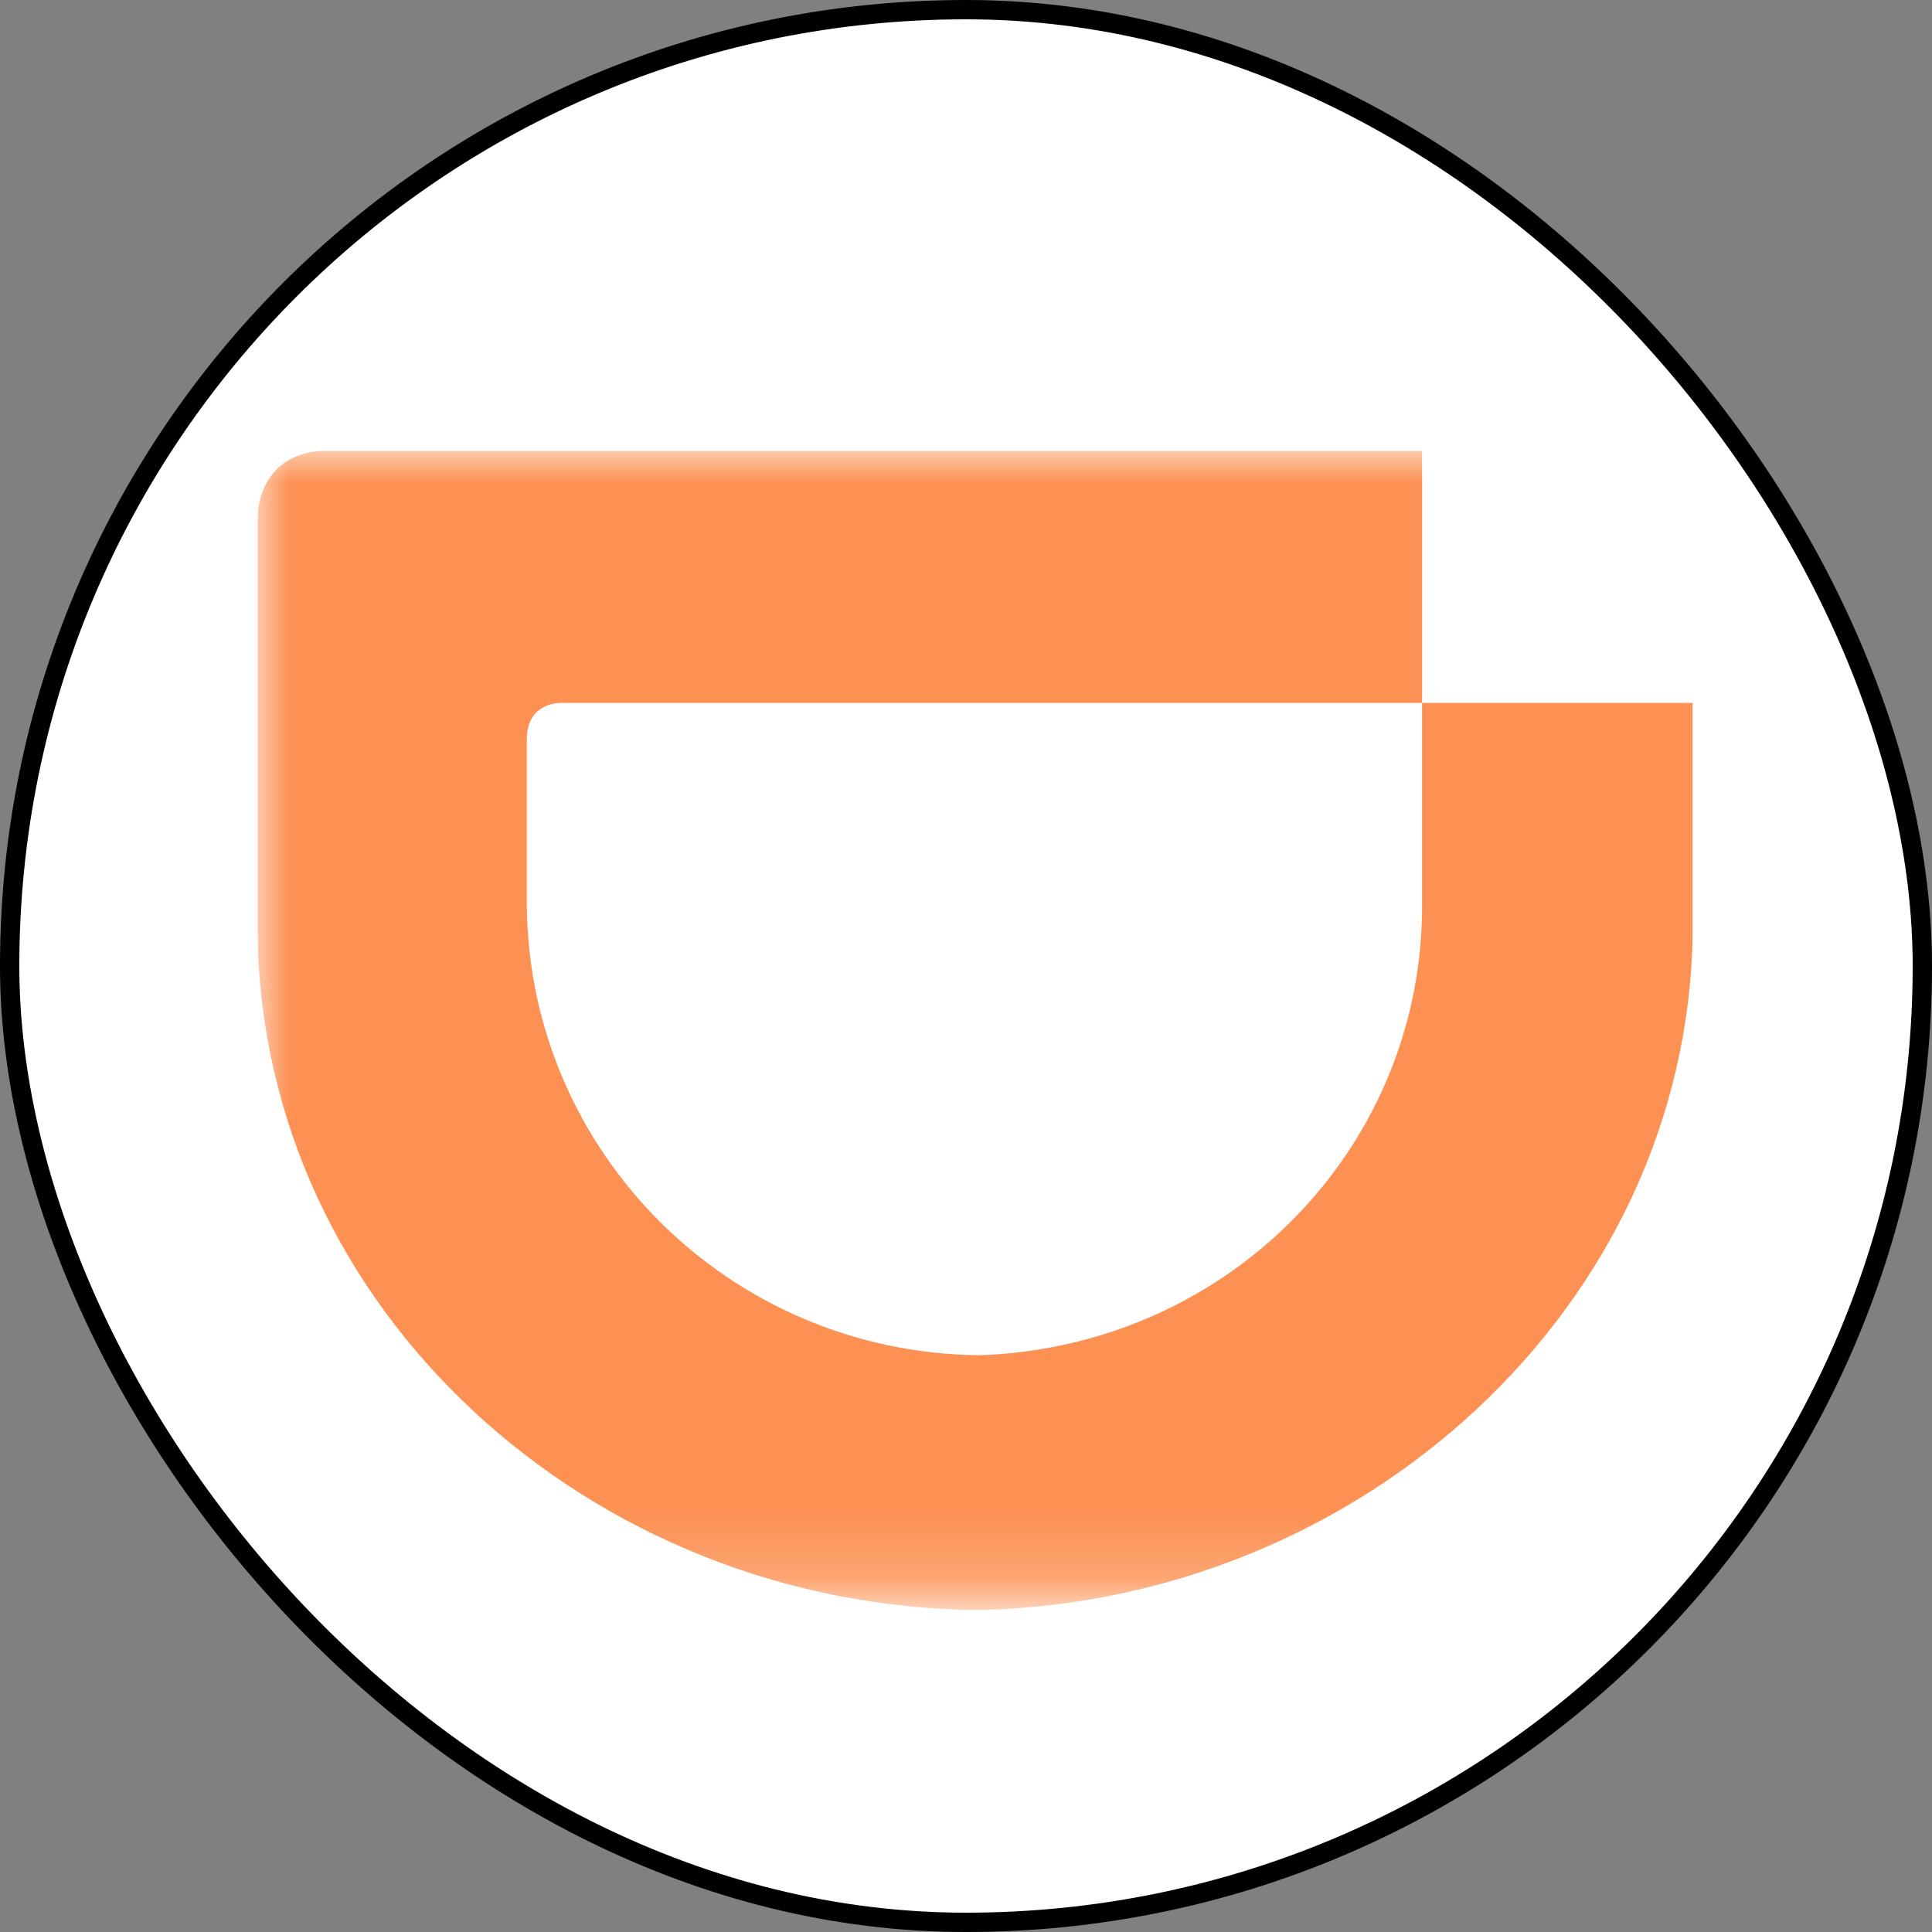
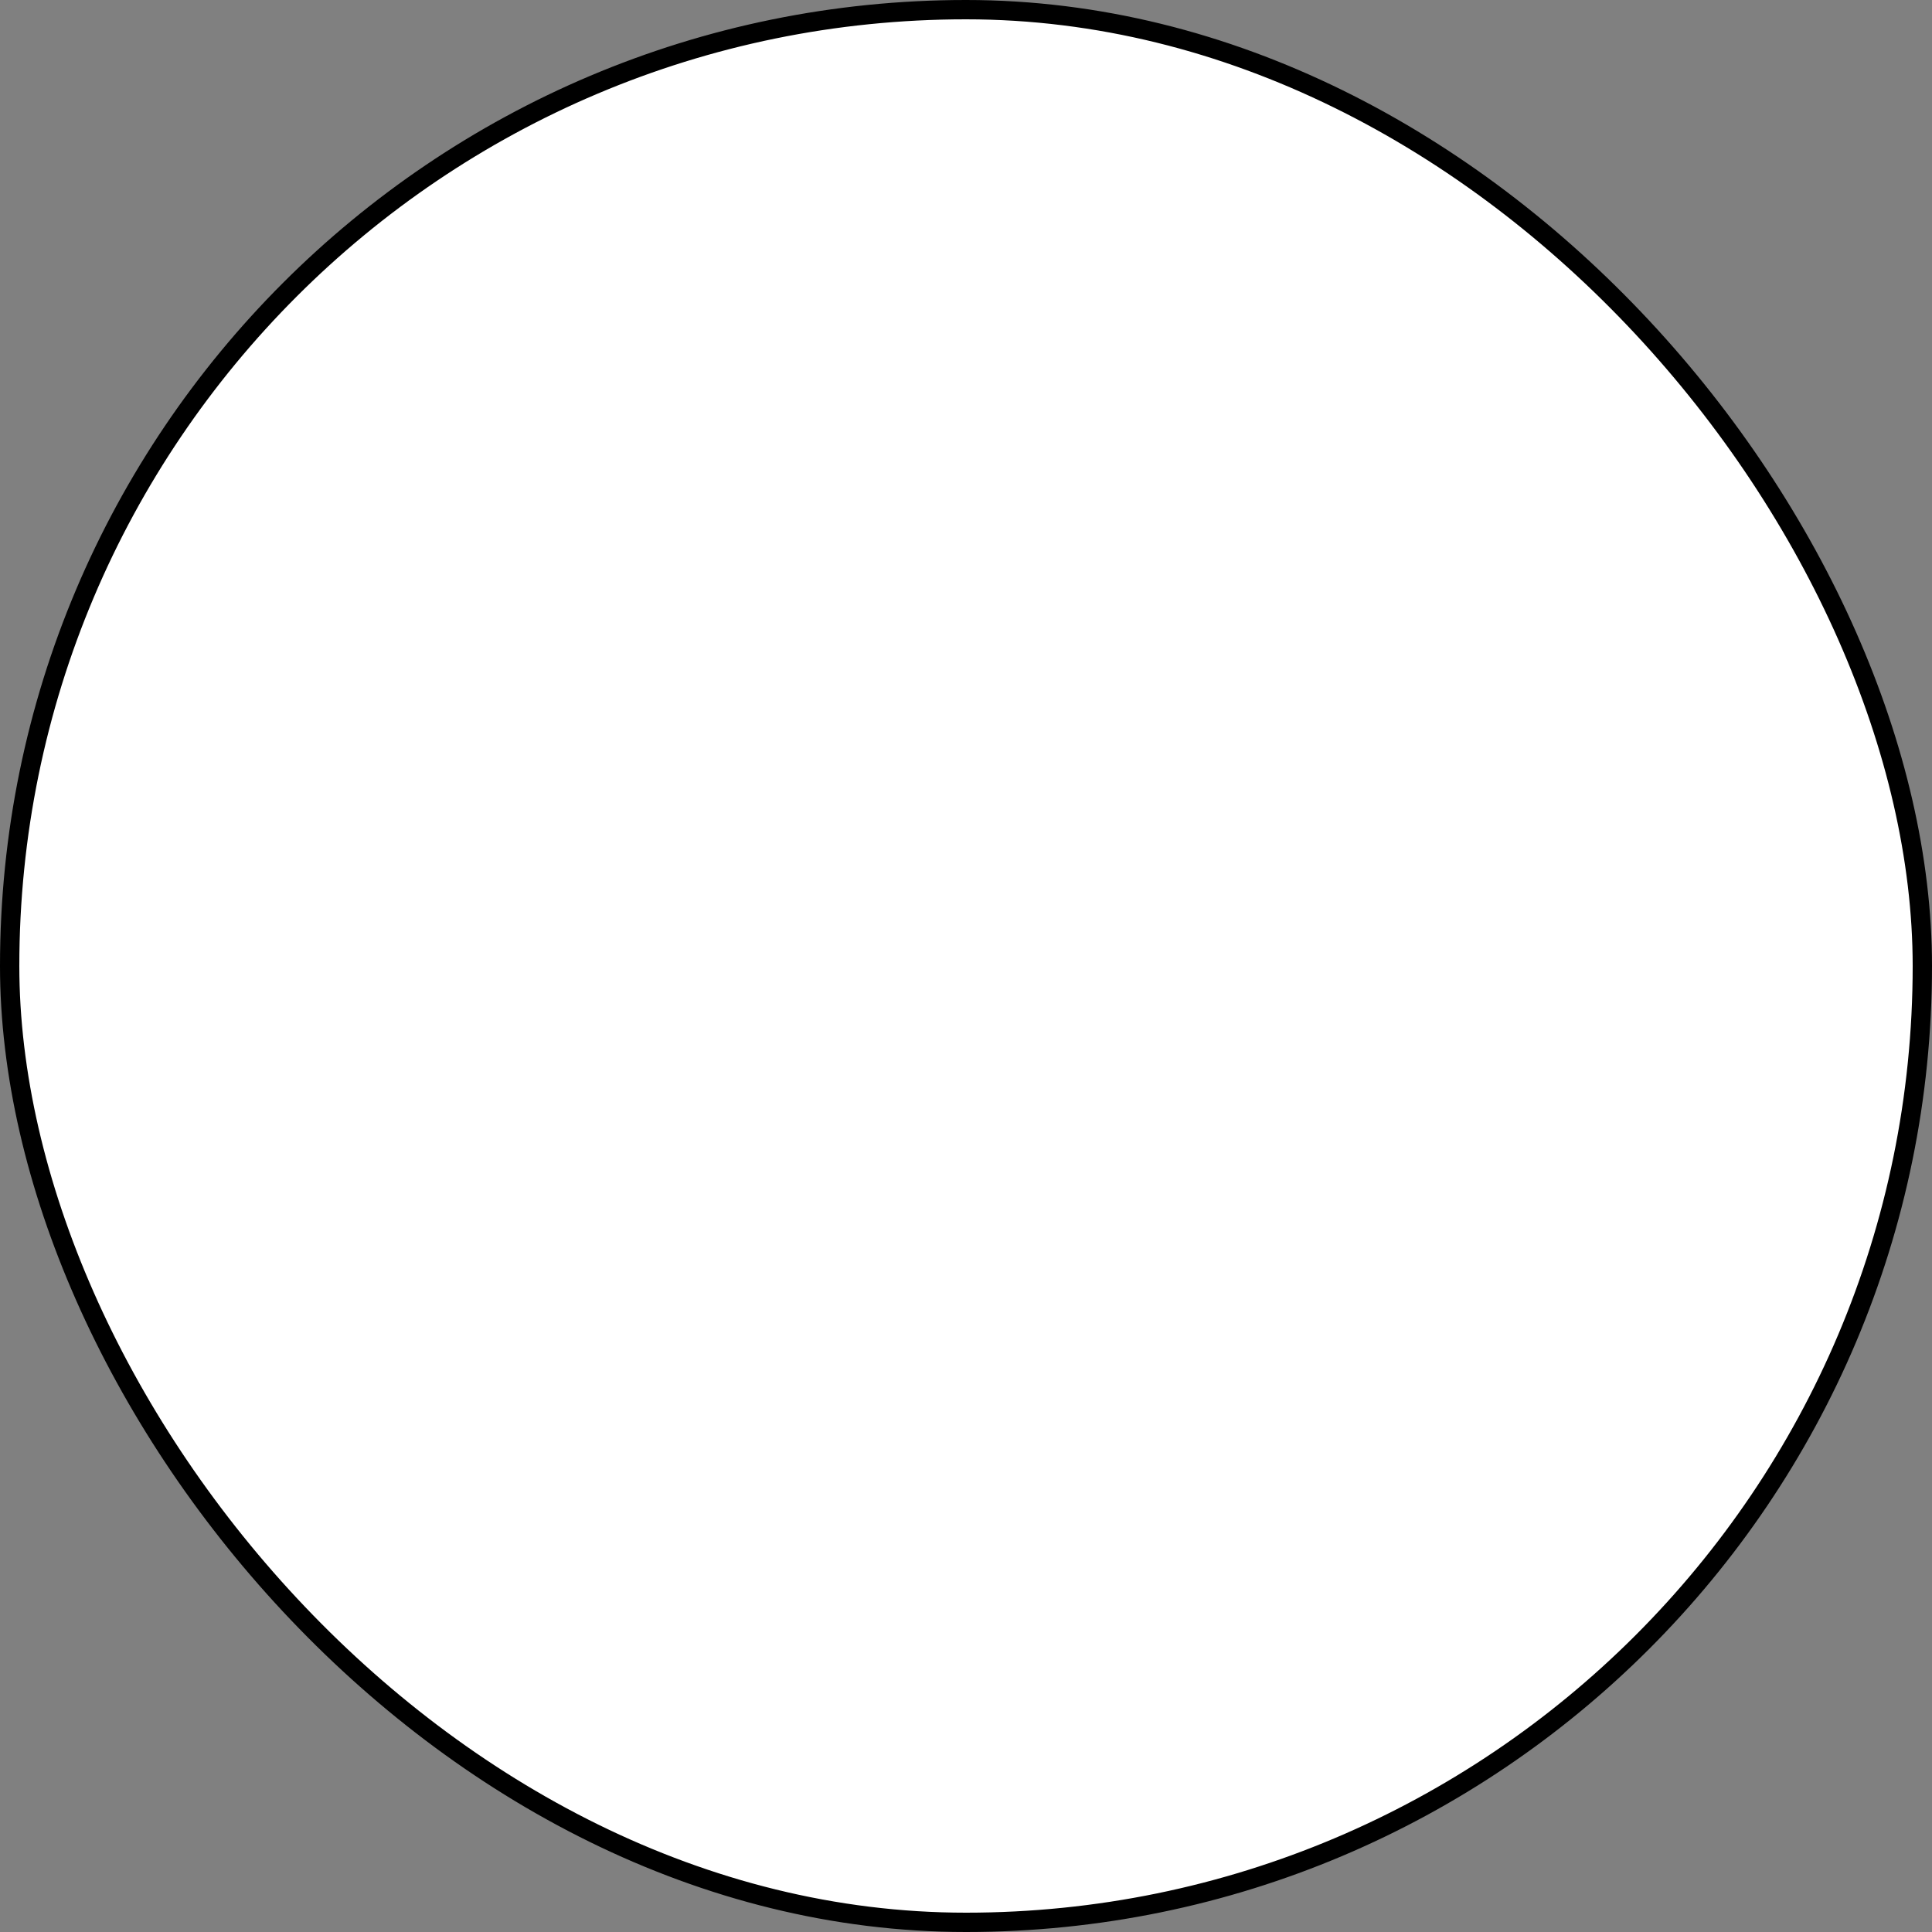
<svg xmlns="http://www.w3.org/2000/svg" width="30" height="30" viewBox="0 0 30 30" fill="none">
  <rect x="0" y="0" width="30" height="30" fill="#808080" stroke="none" />
  <rect x="0.15" y="0.15" width="29.7" height="29.7" rx="14.85" fill="white" stroke="black" stroke-width="0.3" />
  <g clip-path="url(#clip0_58_878)">
    <mask id="mask0_58_878" style="mask-type:luminance" maskUnits="userSpaceOnUse" x="4" y="7" width="56" height="18">
      <path d="M4 7H59.965V24.812H4V7Z" fill="white" />
    </mask>
    <g mask="url(#mask0_58_878)">
-       <path fill-rule="evenodd" clip-rule="evenodd" d="M15.205 21.044C19.026 20.918 22.039 17.893 22.082 14.149V10.914H26.284V14.488C26.2 20.305 21.127 24.874 15.205 25C9.178 24.958 4.064 20.347 4 14.488V8.079C4 7.423 4.424 7 5.062 7H22.082V10.914H8.733C8.393 10.914 8.181 11.124 8.181 11.463V14.085C8.223 17.873 11.301 21.002 15.205 21.044Z" fill="#FC9153" />
-     </g>
+       </g>
  </g>
  <defs>
    <clipPath id="clip0_58_878">
      <rect width="22.286" height="18" fill="white" transform="translate(4 7)" />
    </clipPath>
  </defs>
</svg>